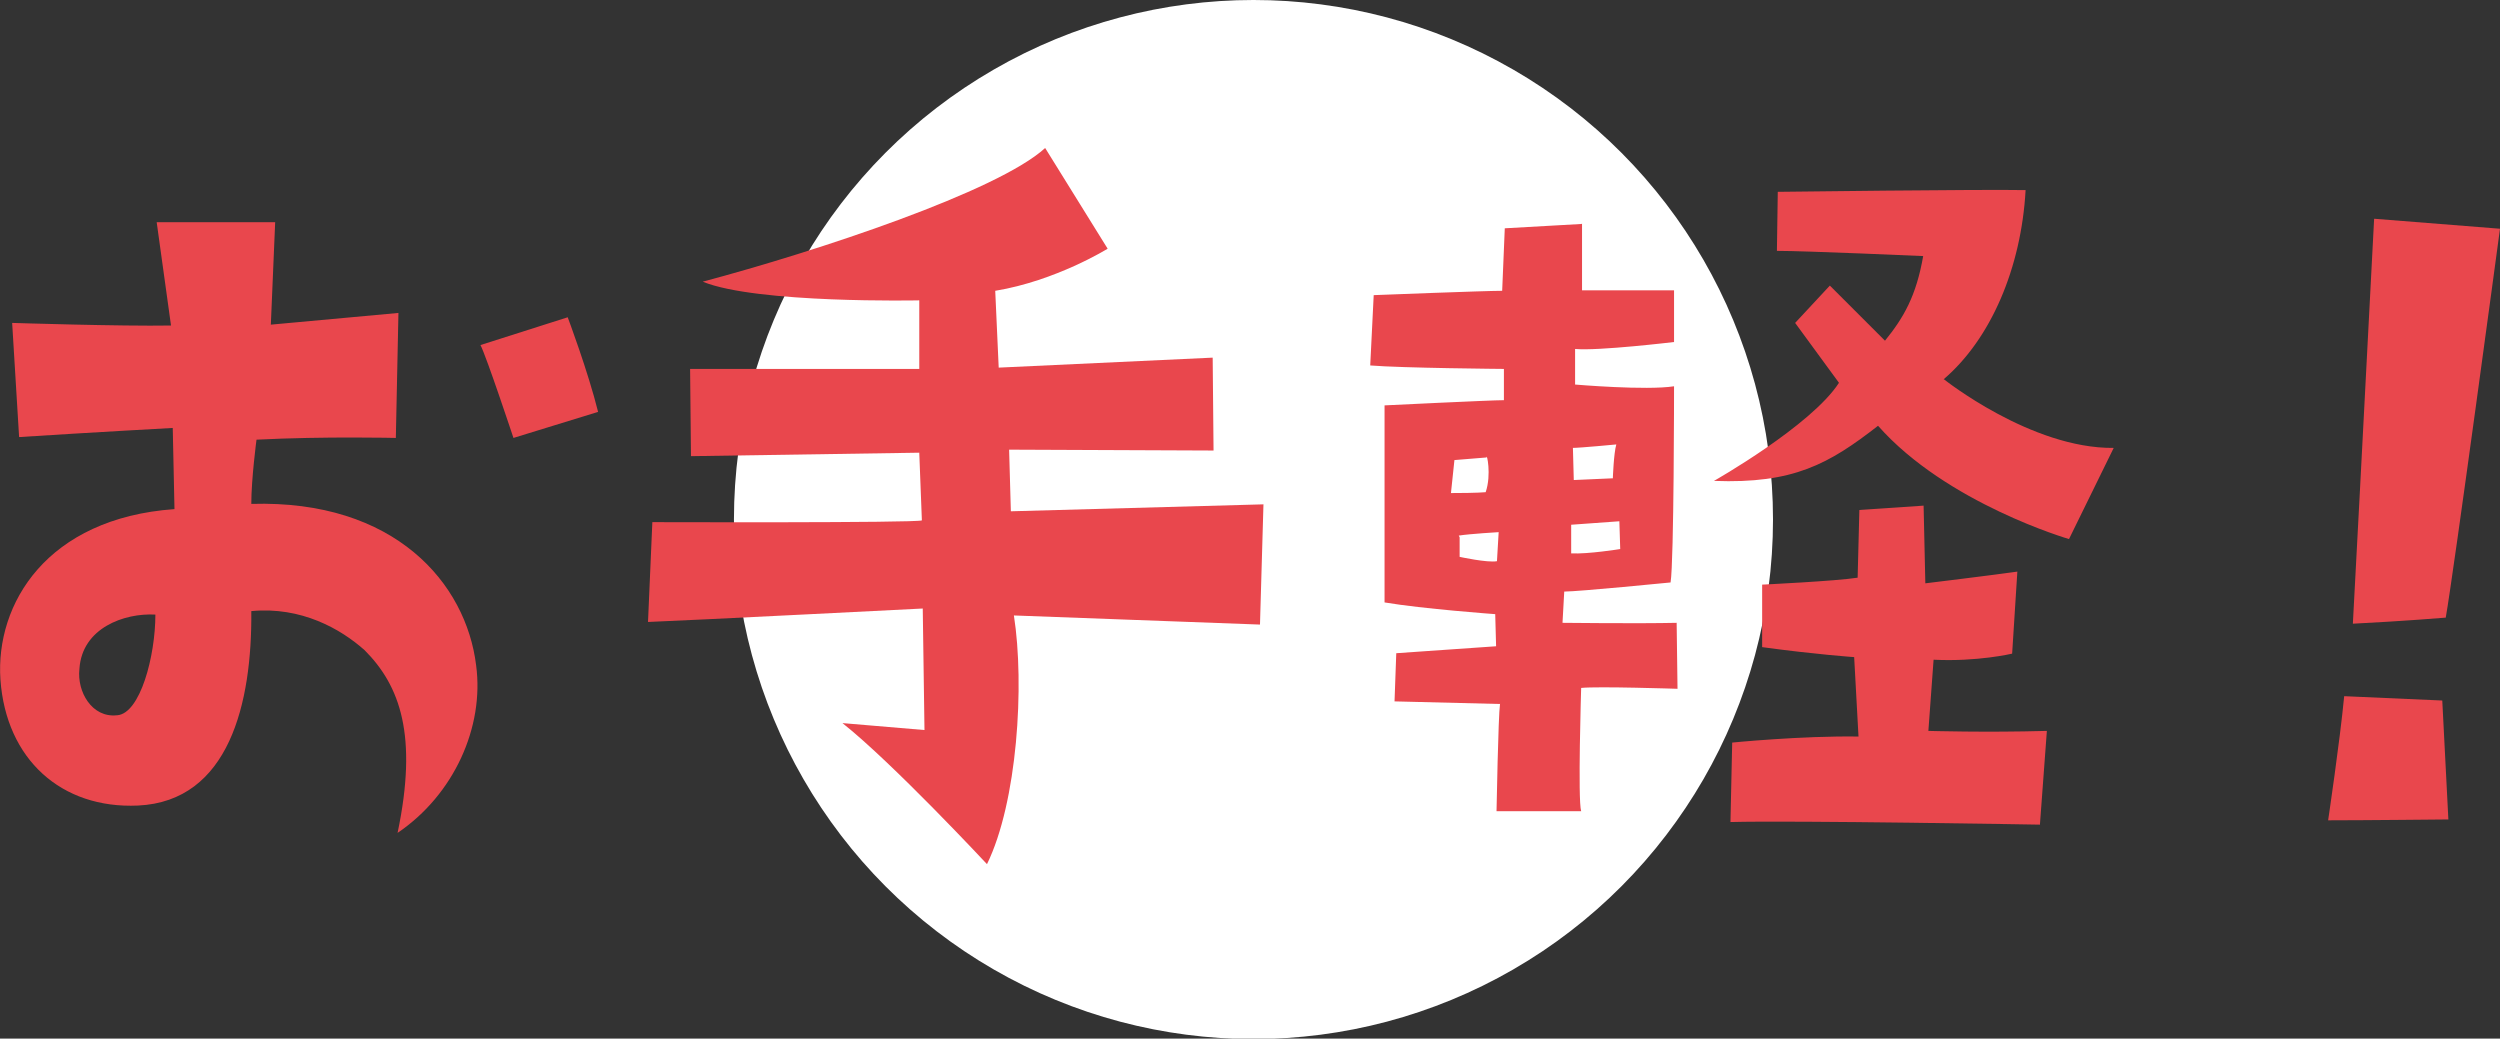
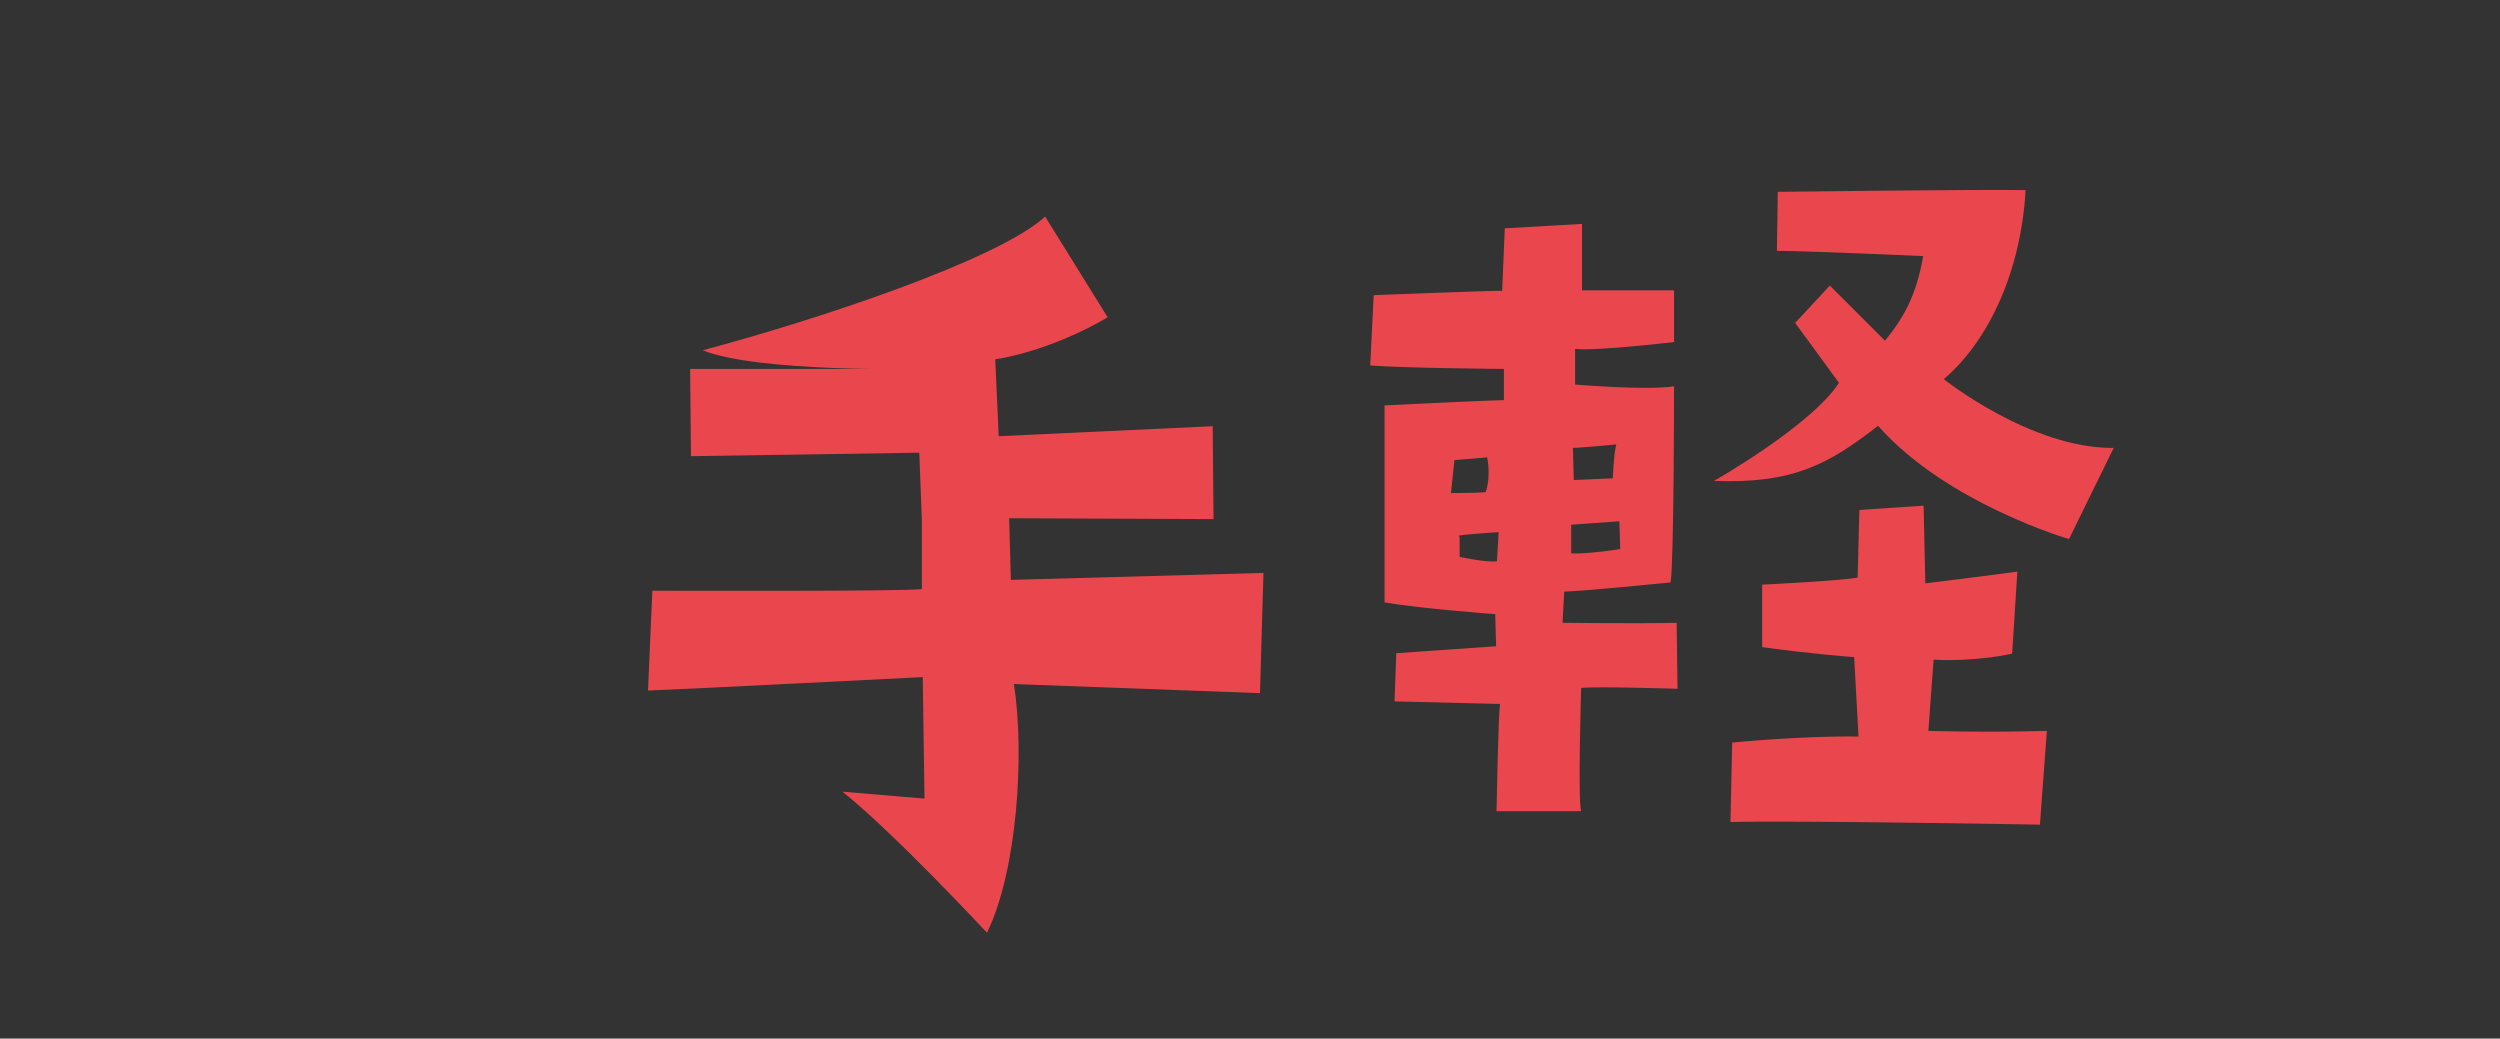
<svg xmlns="http://www.w3.org/2000/svg" id="_レイヤー_2" data-name="レイヤー 2" viewBox="0 0 57.6 23.93">
  <rect x="0" y="0" width="57.6" height="23.93" fill="#333333" stroke="none" />
  <defs>
    <style>
      .cls-1 {
        fill: #e9474d;
      }

      .cls-2 {
        fill: #fff;
      }
    </style>
  </defs>
  <g id="_レイヤー_1-2" data-name="レイヤー 1">
    <g>
-       <circle class="cls-2" cx="28.88" cy="11.97" r="11.97" />
      <g>
-         <path class="cls-1" d="m4.02,11.73l-.04-1.87s-1.83.1-3.54.21l-.16-2.63s2.51.08,3.66.06l-.33-2.38h2.73l-.1,2.36,2.94-.27-.06,2.88s-1.62-.04-3.21.04c0,0-.12.9-.12,1.48,3.31-.1,4.95,1.83,5.18,3.72.19,1.42-.51,2.98-1.81,3.86.47-2.24.06-3.39-.76-4.21-.55-.49-1.46-1.01-2.61-.9.02,2.12-.51,4.38-2.61,4.48-1.77.08-3.04-1.07-3.17-2.9-.12-1.75,1.07-3.72,4.01-3.93Zm-1.32,4.75c.53-.04.88-1.36.88-2.32-.72-.04-1.69.31-1.75,1.25-.06.53.29,1.13.86,1.07Zm9.13-6.39s-.62-1.87-.76-2.14l2.01-.64s.47,1.25.7,2.18l-1.95.6Z" />
-         <path class="cls-1" d="m21.24,11.99l-.06-1.56-5.26.08-.02-2.01h5.28v-1.58s-3.74.08-4.99-.43c2.63-.7,6.8-2.08,7.89-3.08l1.44,2.32s-1.19.74-2.59.97l.08,1.77,4.93-.23.02,2.14-4.71-.02.04,1.42,5.82-.16-.08,2.77-5.67-.21c.25,1.6.08,4.3-.62,5.73,0,0-2.16-2.32-3.33-3.25l1.89.16-.04-2.8s-5.3.27-6.33.31l.1-2.3s6.04.02,6.21-.04Z" />
+         <path class="cls-1" d="m21.24,11.99l-.06-1.56-5.26.08-.02-2.01h5.28s-3.74.08-4.99-.43c2.63-.7,6.8-2.08,7.89-3.08l1.44,2.32s-1.19.74-2.59.97l.08,1.77,4.93-.23.02,2.14-4.71-.02.04,1.42,5.82-.16-.08,2.77-5.67-.21c.25,1.6.08,4.3-.62,5.73,0,0-2.16-2.32-3.33-3.25l1.89.16-.04-2.8s-5.3.27-6.33.31l.1-2.3s6.04.02,6.21-.04Z" />
        <path class="cls-1" d="m36.45,5.15v1.54h2.12v1.19s-1.75.21-2.28.16v.82s1.64.14,2.28.04c0,0,0,4.03-.08,4.52,0,0-2.12.21-2.45.21l-.04.72s1.75.02,2.63,0l.02,1.52s-1.85-.06-2.22-.02c0,0-.08,2.59,0,2.84h-1.95s.04-2.2.08-2.47l-2.43-.06.04-1.11s1.99-.14,2.3-.16l-.02-.74s-1.66-.12-2.55-.27v-4.54s2.45-.12,2.75-.12v-.72s-2.36-.02-3.08-.08l.08-1.62s2.55-.1,2.96-.1l.06-1.44,1.77-.1Zm-3.02,6.21c.62,0,.8-.02.8-.02.14-.41.02-.92.02-.8l-.74.06-.08.76Zm1.11.9s-.68.04-.93.08l.02.04v.45s.64.14.86.1l.04-.68Zm2.77-.25l-1.11.08v.66c.39.02,1.13-.1,1.13-.1l-.02-.64Zm-1.07-1.69l.02.74.9-.04s.02-.58.08-.78c0,0-.84.08-1.01.08Zm8.55-1.58s2.01,1.6,3.91,1.58l-1.03,2.1s-2.82-.82-4.4-2.61c-1.13.88-1.95,1.34-3.78,1.27,0,0,2.24-1.27,2.88-2.26l-1.01-1.38.8-.86,1.27,1.27c.43-.53.72-1.03.88-1.95,0,0-2.71-.12-3.37-.12l.02-1.36s4.69-.06,5.71-.04c-.1,1.79-.8,3.43-1.89,4.36Zm-4.89,8.37s1.6-.16,2.92-.14l-.1-1.83s-.88-.06-2.12-.23v-1.44s1.69-.08,2.2-.16l.04-1.56,1.48-.1.04,1.79s1.48-.18,2.12-.27l-.12,1.89s-.8.19-1.81.14l-.12,1.64s1.32.04,2.73,0l-.16,2.16s-5.69-.1-7.13-.06l.04-1.83Z" />
-         <path class="cls-1" d="m56.41,18.88s-1.95.02-2.77.02c0,0,.27-1.81.37-2.86l2.26.1.14,2.73Zm-.06-4.65s-.95.08-2.14.14c0,0,.29-5.43.49-9.33l2.9.23s-1.07,7.95-1.25,8.96Z" />
      </g>
    </g>
  </g>
</svg>